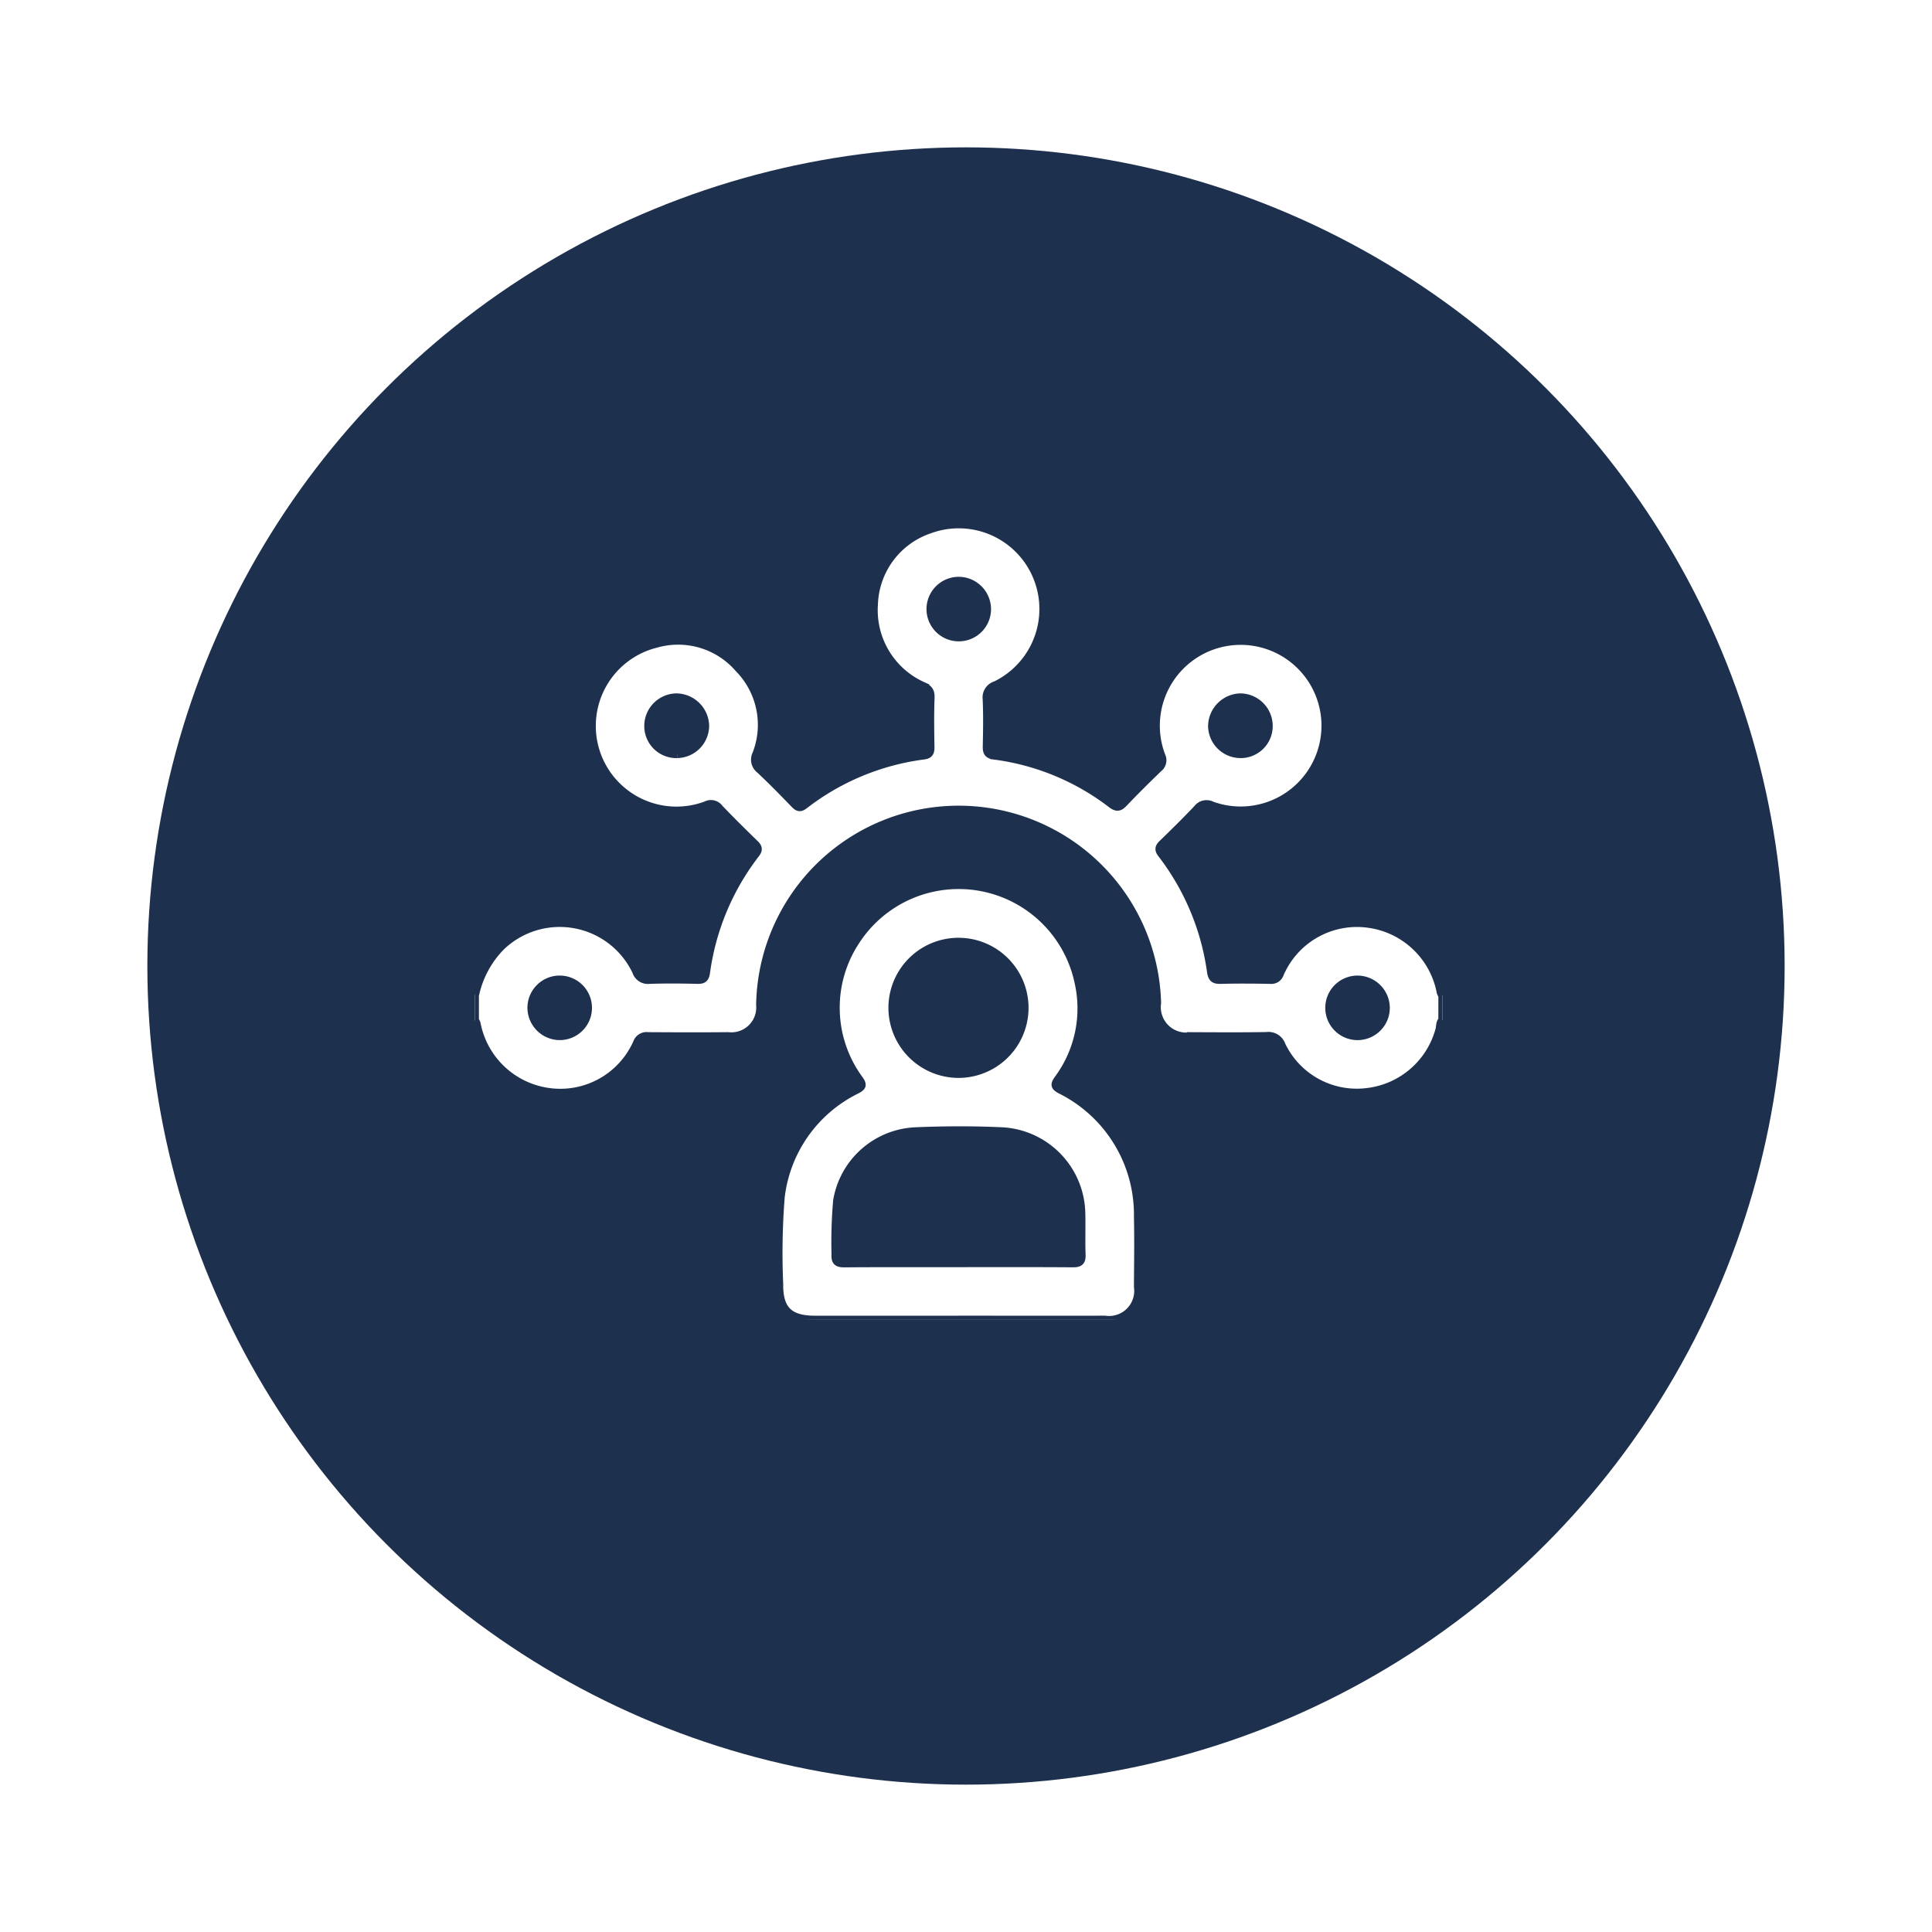
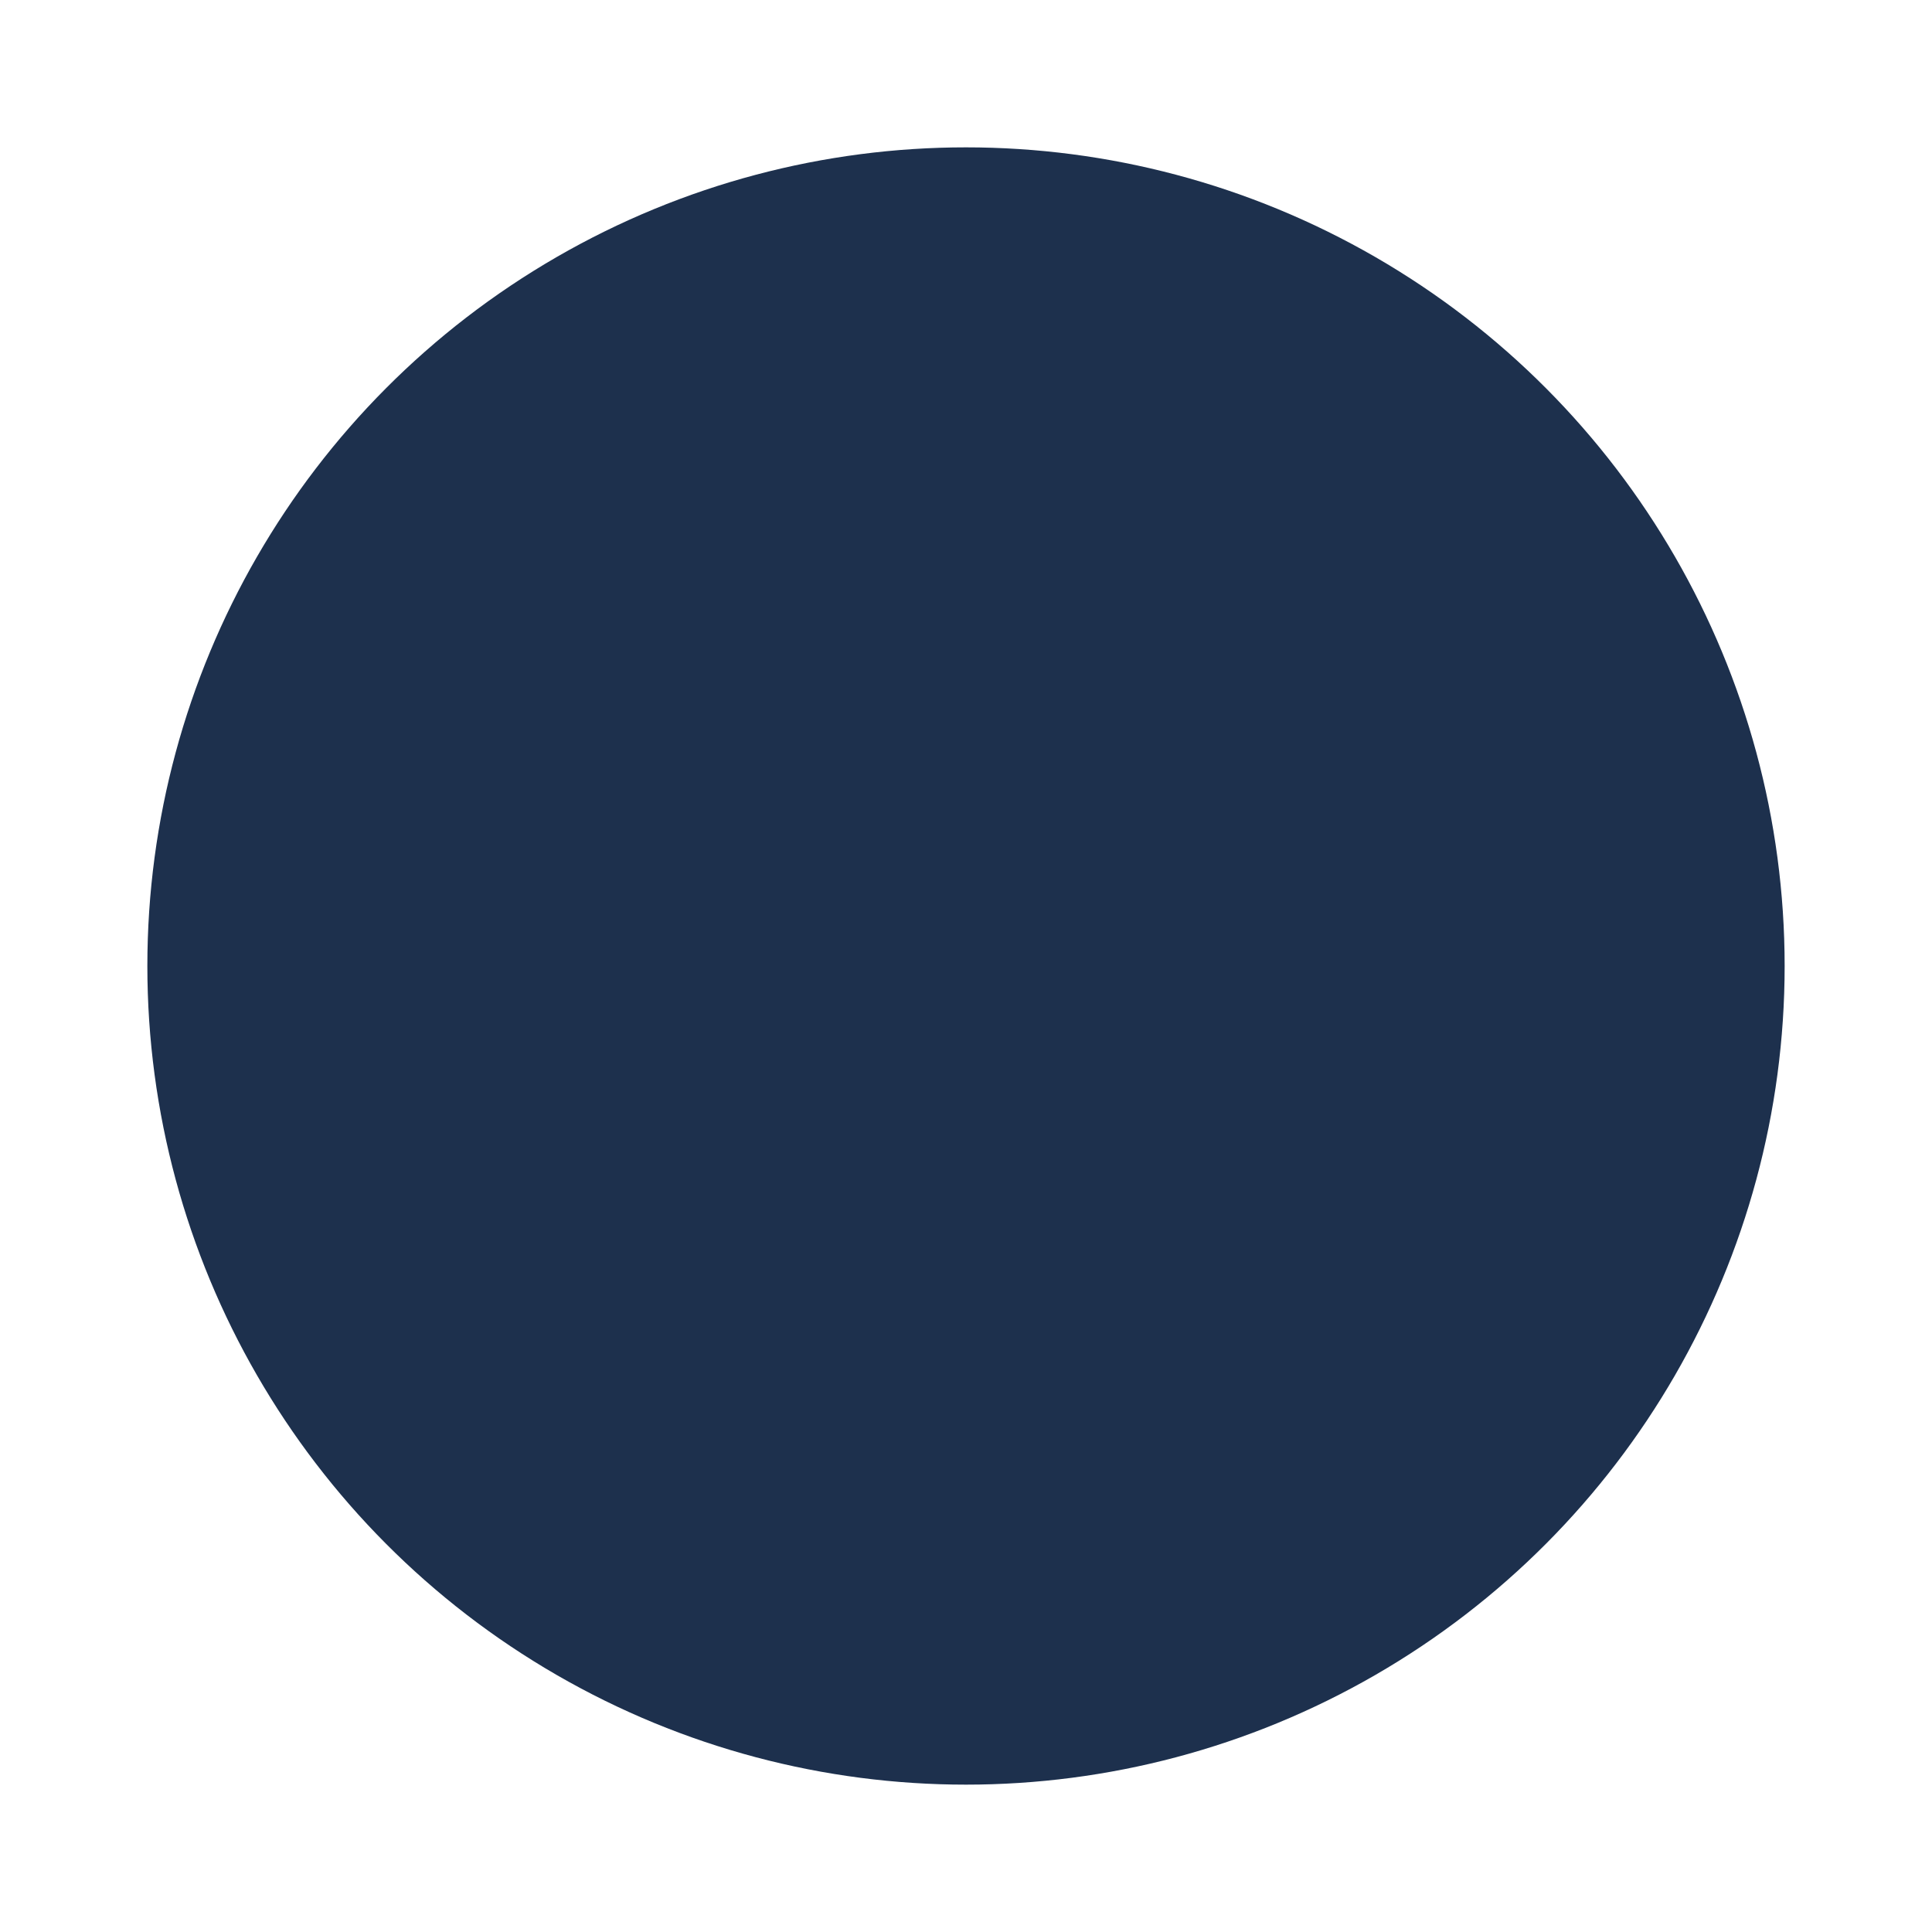
<svg xmlns="http://www.w3.org/2000/svg" width="100" height="100" viewBox="0 0 118 118">
  <defs>
    <filter id="Ellipse_299" x="0" y="0" width="118" height="118" filterUnits="userSpaceOnUse">
      <feOffset dy="3" input="SourceAlpha" />
      <feGaussianBlur stdDeviation="3" result="blur" />
      <feFlood flood-opacity="0.161" />
      <feComposite operator="in" in2="blur" />
      <feComposite in="SourceGraphic" />
    </filter>
    <clipPath id="clip-path">
-       <rect id="Rectangle_10441" data-name="Rectangle 10441" width="59.1" height="48.611" fill="#fff" stroke="#1d304d" stroke-width="0.5" />
-     </clipPath>
+       </clipPath>
  </defs>
  <g id="link-sa-challange-1" transform="translate(-366 -3330)">
    <g transform="matrix(1, 0, 0, 1, 366, 3330)" filter="url(#Ellipse_299)">
      <circle id="Ellipse_299-2" data-name="Ellipse 299" cx="50" cy="50" r="50" transform="translate(9 6)" fill="#1d304d" />
    </g>
    <g id="Group_40557" data-name="Group 40557" transform="translate(395 3362)">
      <g id="Group_40556" data-name="Group 40556" transform="translate(0 0)" clip-path="url(#clip-path)">
-         <path id="Path_223011" data-name="Path 223011" d="M59.1,30.306c-.165.166-.125.4-.18.595a5.2,5.2,0,0,1-4.394,3.8,5.1,5.1,0,0,1-5.26-2.863.84.84,0,0,0-.912-.554c-1.538.025-3.077.015-4.616.008a1.8,1.8,0,0,1-2.072-2.034,12.12,12.12,0,0,0-24.234.114,1.767,1.767,0,0,1-1.954,1.919c-1.635.016-3.27.01-4.9,0a.608.608,0,0,0-.66.395,5.131,5.131,0,0,1-5.455,3.007A5.206,5.206,0,0,1,.1,30.508a.979.979,0,0,0-.1-.2v-1.5a6,6,0,0,1,1.6-3,5.177,5.177,0,0,1,8.261,1.512.745.745,0,0,0,.813.521c.98-.034,1.962-.023,2.942,0,.336.006.45-.1.5-.441a15.219,15.219,0,0,1,3.033-7.252c.208-.271.145-.411-.067-.617-.731-.711-1.458-1.426-2.16-2.165a.62.62,0,0,0-.789-.181A5.177,5.177,0,1,1,11.08,7.31a4.9,4.9,0,0,1,5.04,1.505A4.921,4.921,0,0,1,17.2,14.061a.753.753,0,0,0,.224.941c.729.683,1.427,1.4,2.124,2.119.194.2.326.236.567.052a15.083,15.083,0,0,1,7.309-3.038c.324-.042.4-.184.4-.487-.016-1.02-.032-2.04.007-3.057.016-.415-.17-.553-.5-.707a5.071,5.071,0,0,1-2.959-4.99A5,5,0,0,1,27.745.345a5.177,5.177,0,0,1,4.072,9.507.774.774,0,0,0-.548.85c.041.96.026,1.923.005,2.885-.008.348.076.506.454.555A14.919,14.919,0,0,1,38.886,17.1c.323.245.484.213.746-.062.688-.725,1.4-1.427,2.119-2.123a.6.6,0,0,0,.178-.746,5.186,5.186,0,1,1,3.088,3.032.693.693,0,0,0-.882.2c-.688.726-1.4,1.428-2.119,2.124-.212.206-.274.347-.068.617a15.211,15.211,0,0,1,3.021,7.2c.056.384.179.51.569.5,1.018-.027,2.039-.019,3.057,0a.536.536,0,0,0,.565-.361,5.131,5.131,0,0,1,5.48-3.057A5.2,5.2,0,0,1,59,28.606a1.018,1.018,0,0,0,.1.2ZM12.352,14.051a1.733,1.733,0,0,0,1.711-1.742A1.775,1.775,0,0,0,12.3,10.6a1.741,1.741,0,0,0-1.7,1.759,1.707,1.707,0,0,0,1.745,1.693m34.445,0a1.707,1.707,0,0,0,1.693-1.745A1.744,1.744,0,0,0,46.743,10.6a1.774,1.774,0,0,0-1.708,1.76A1.736,1.736,0,0,0,46.8,14.051M29.6,3.48a1.721,1.721,0,1,0,1.679,1.77A1.734,1.734,0,0,0,29.6,3.48M5.172,31.276a1.721,1.721,0,1,0-1.708-1.743,1.734,1.734,0,0,0,1.708,1.743m48.71-3.441a1.721,1.721,0,1,0,1.753,1.7,1.733,1.733,0,0,0-1.753-1.7" transform="translate(0 0)" fill="#fff" stroke="#1d304d" stroke-width="0.5" />
-         <path id="Path_223012" data-name="Path 223012" d="M38.075,58.735q-4.384,0-8.767,0c-1.59,0-2.218-.611-2.2-2.19a43.672,43.672,0,0,1,.092-5.3,8.383,8.383,0,0,1,4.624-6.553c.345-.185.43-.278.169-.641a7.4,7.4,0,0,1-.215-8.444,7.491,7.491,0,0,1,13.629,2.53,7.253,7.253,0,0,1-1.255,5.907c-.251.353-.191.452.159.643a8.519,8.519,0,0,1,4.719,7.759c.032,1.423.007,2.846,0,4.268a1.784,1.784,0,0,1-2.023,2.019c-2.98.009-5.96,0-8.94,0m-.042-3.463c2.346,0,4.692-.009,7.039.009.4,0,.527-.117.513-.519-.031-.846.005-1.692-.017-2.539a5.109,5.109,0,0,0-4.8-4.993c-1.785-.083-3.579-.077-5.364,0a5.074,5.074,0,0,0-4.737,4.23,28.977,28.977,0,0,0-.1,3.281c-.028.446.127.546.548.543,2.308-.019,4.616-.008,6.924-.009M37.987,43.71a4.029,4.029,0,1,0-3.95-4.172,4.037,4.037,0,0,0,3.95,4.172" transform="translate(-8.523 -10.126)" fill="#fff" stroke="#1d304d" stroke-width="0.5" />
-       </g>
+         </g>
    </g>
  </g>
</svg>